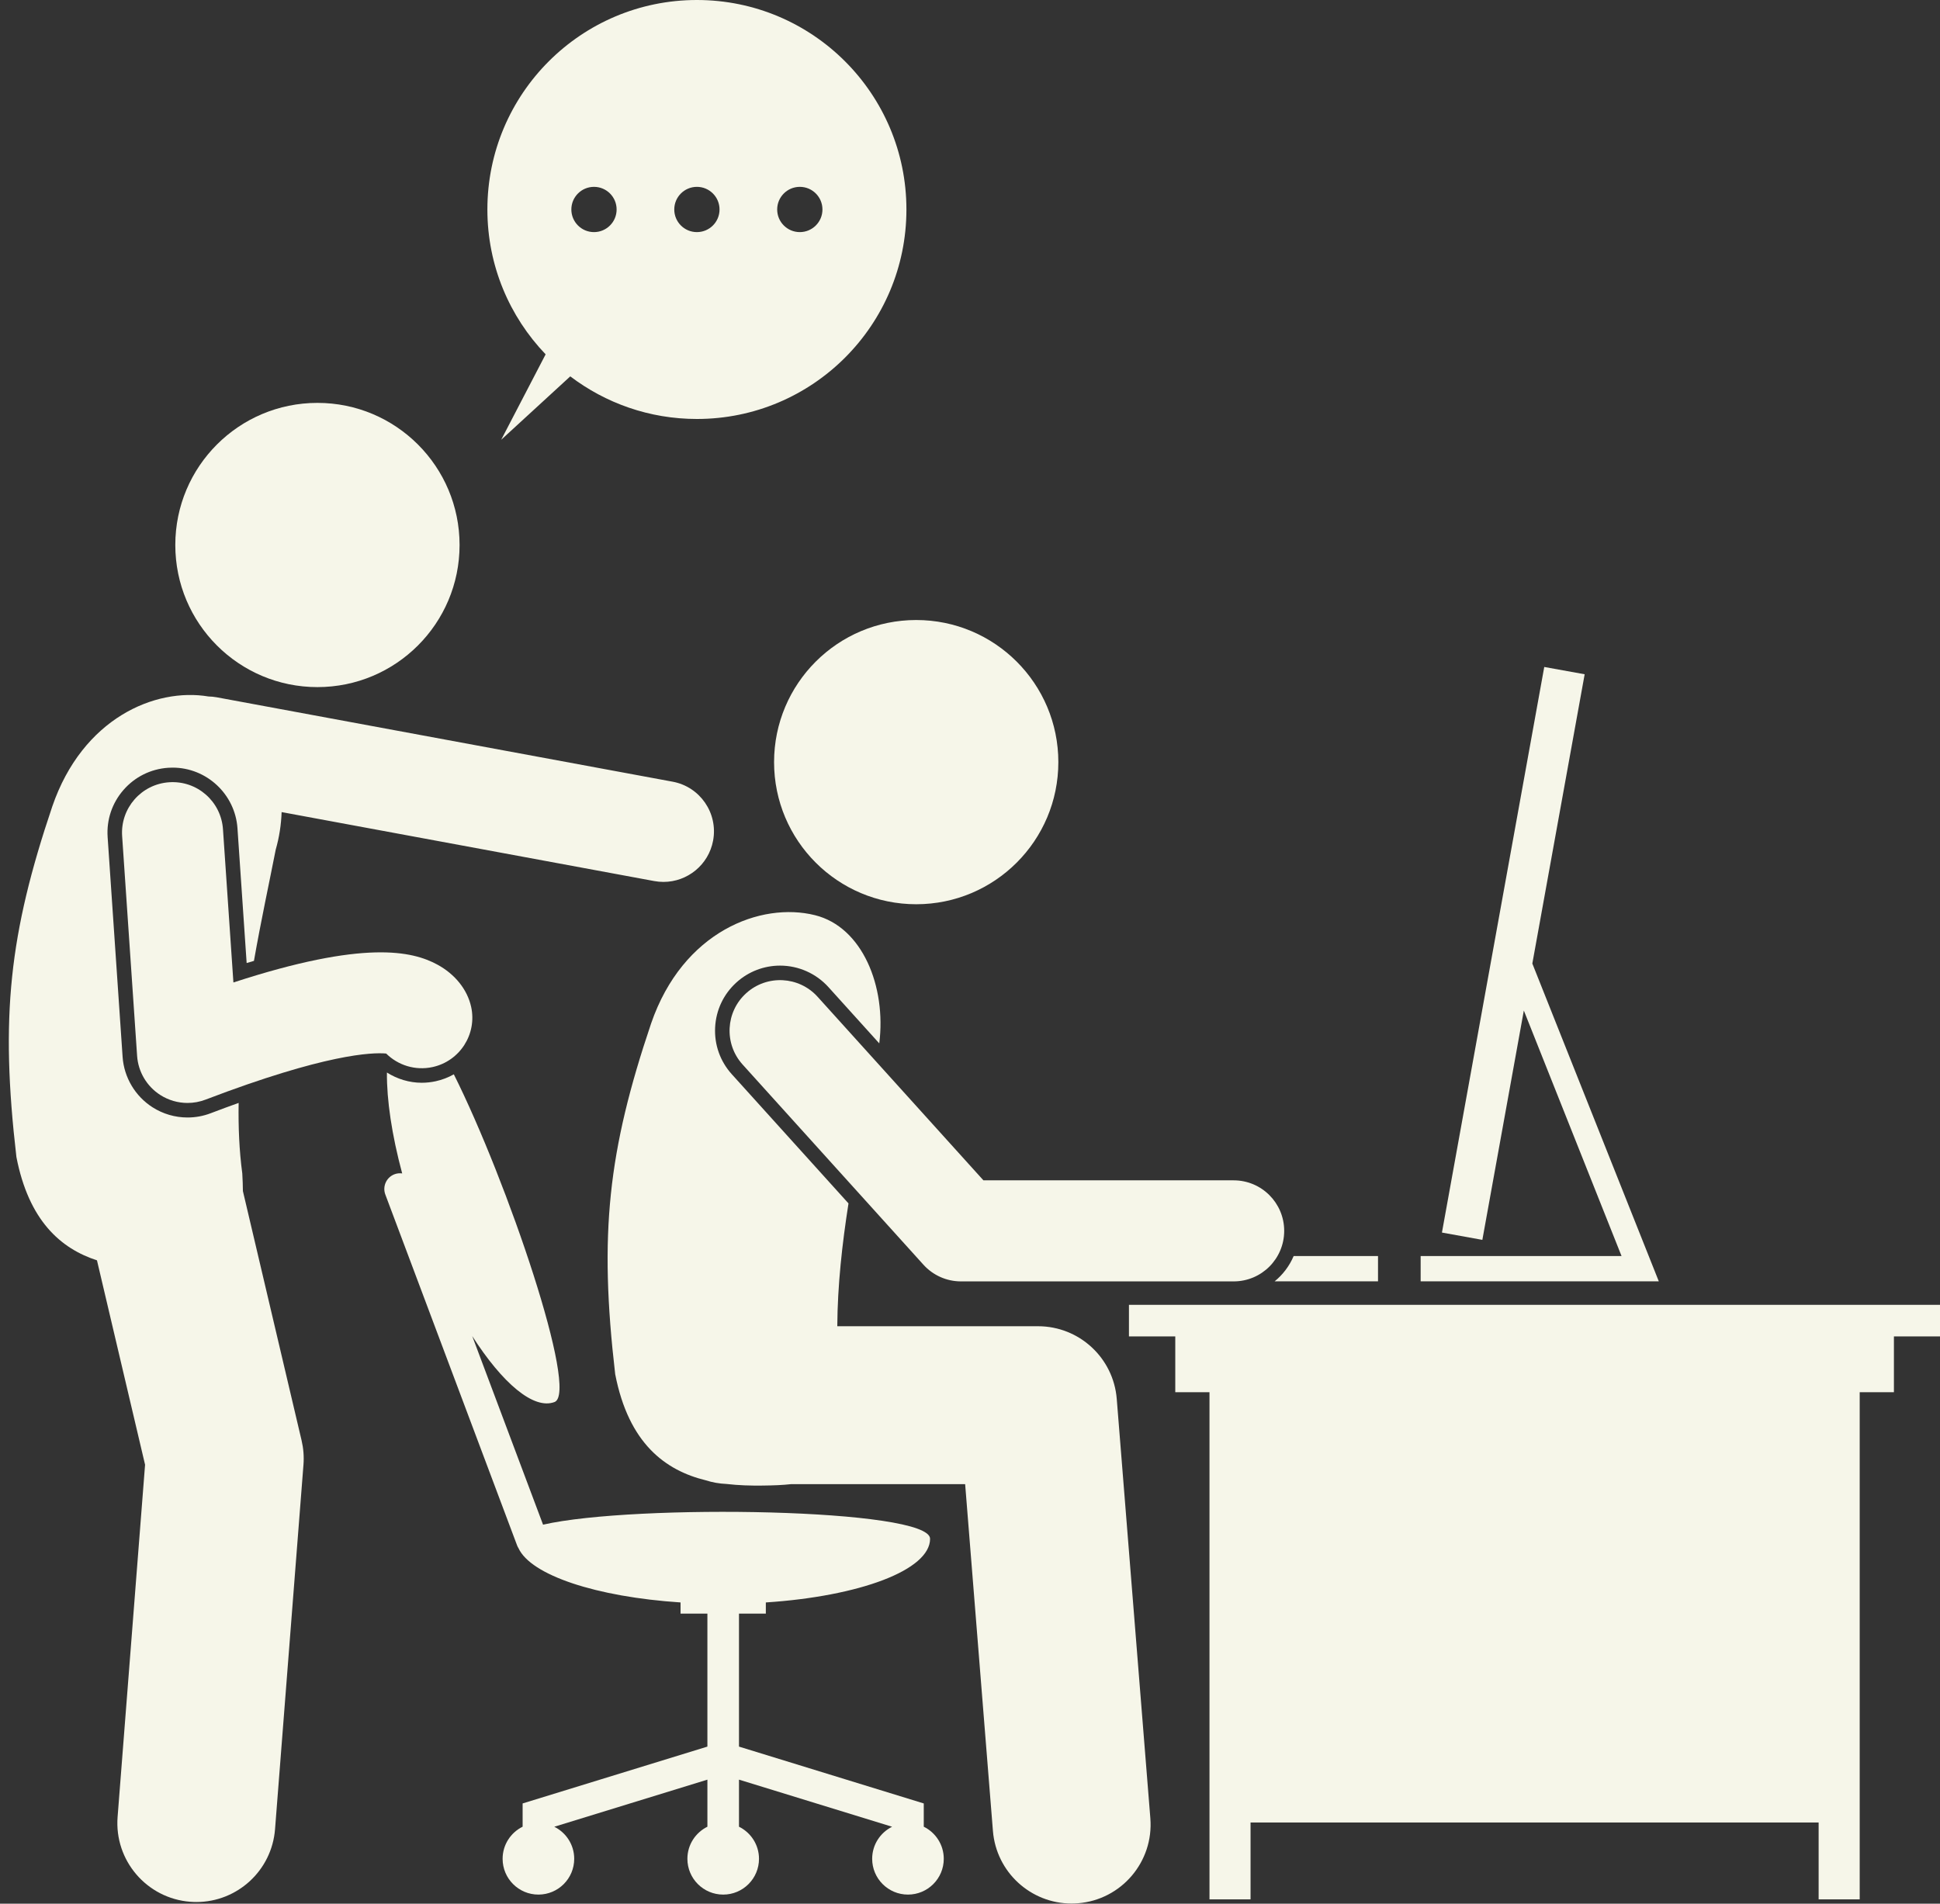
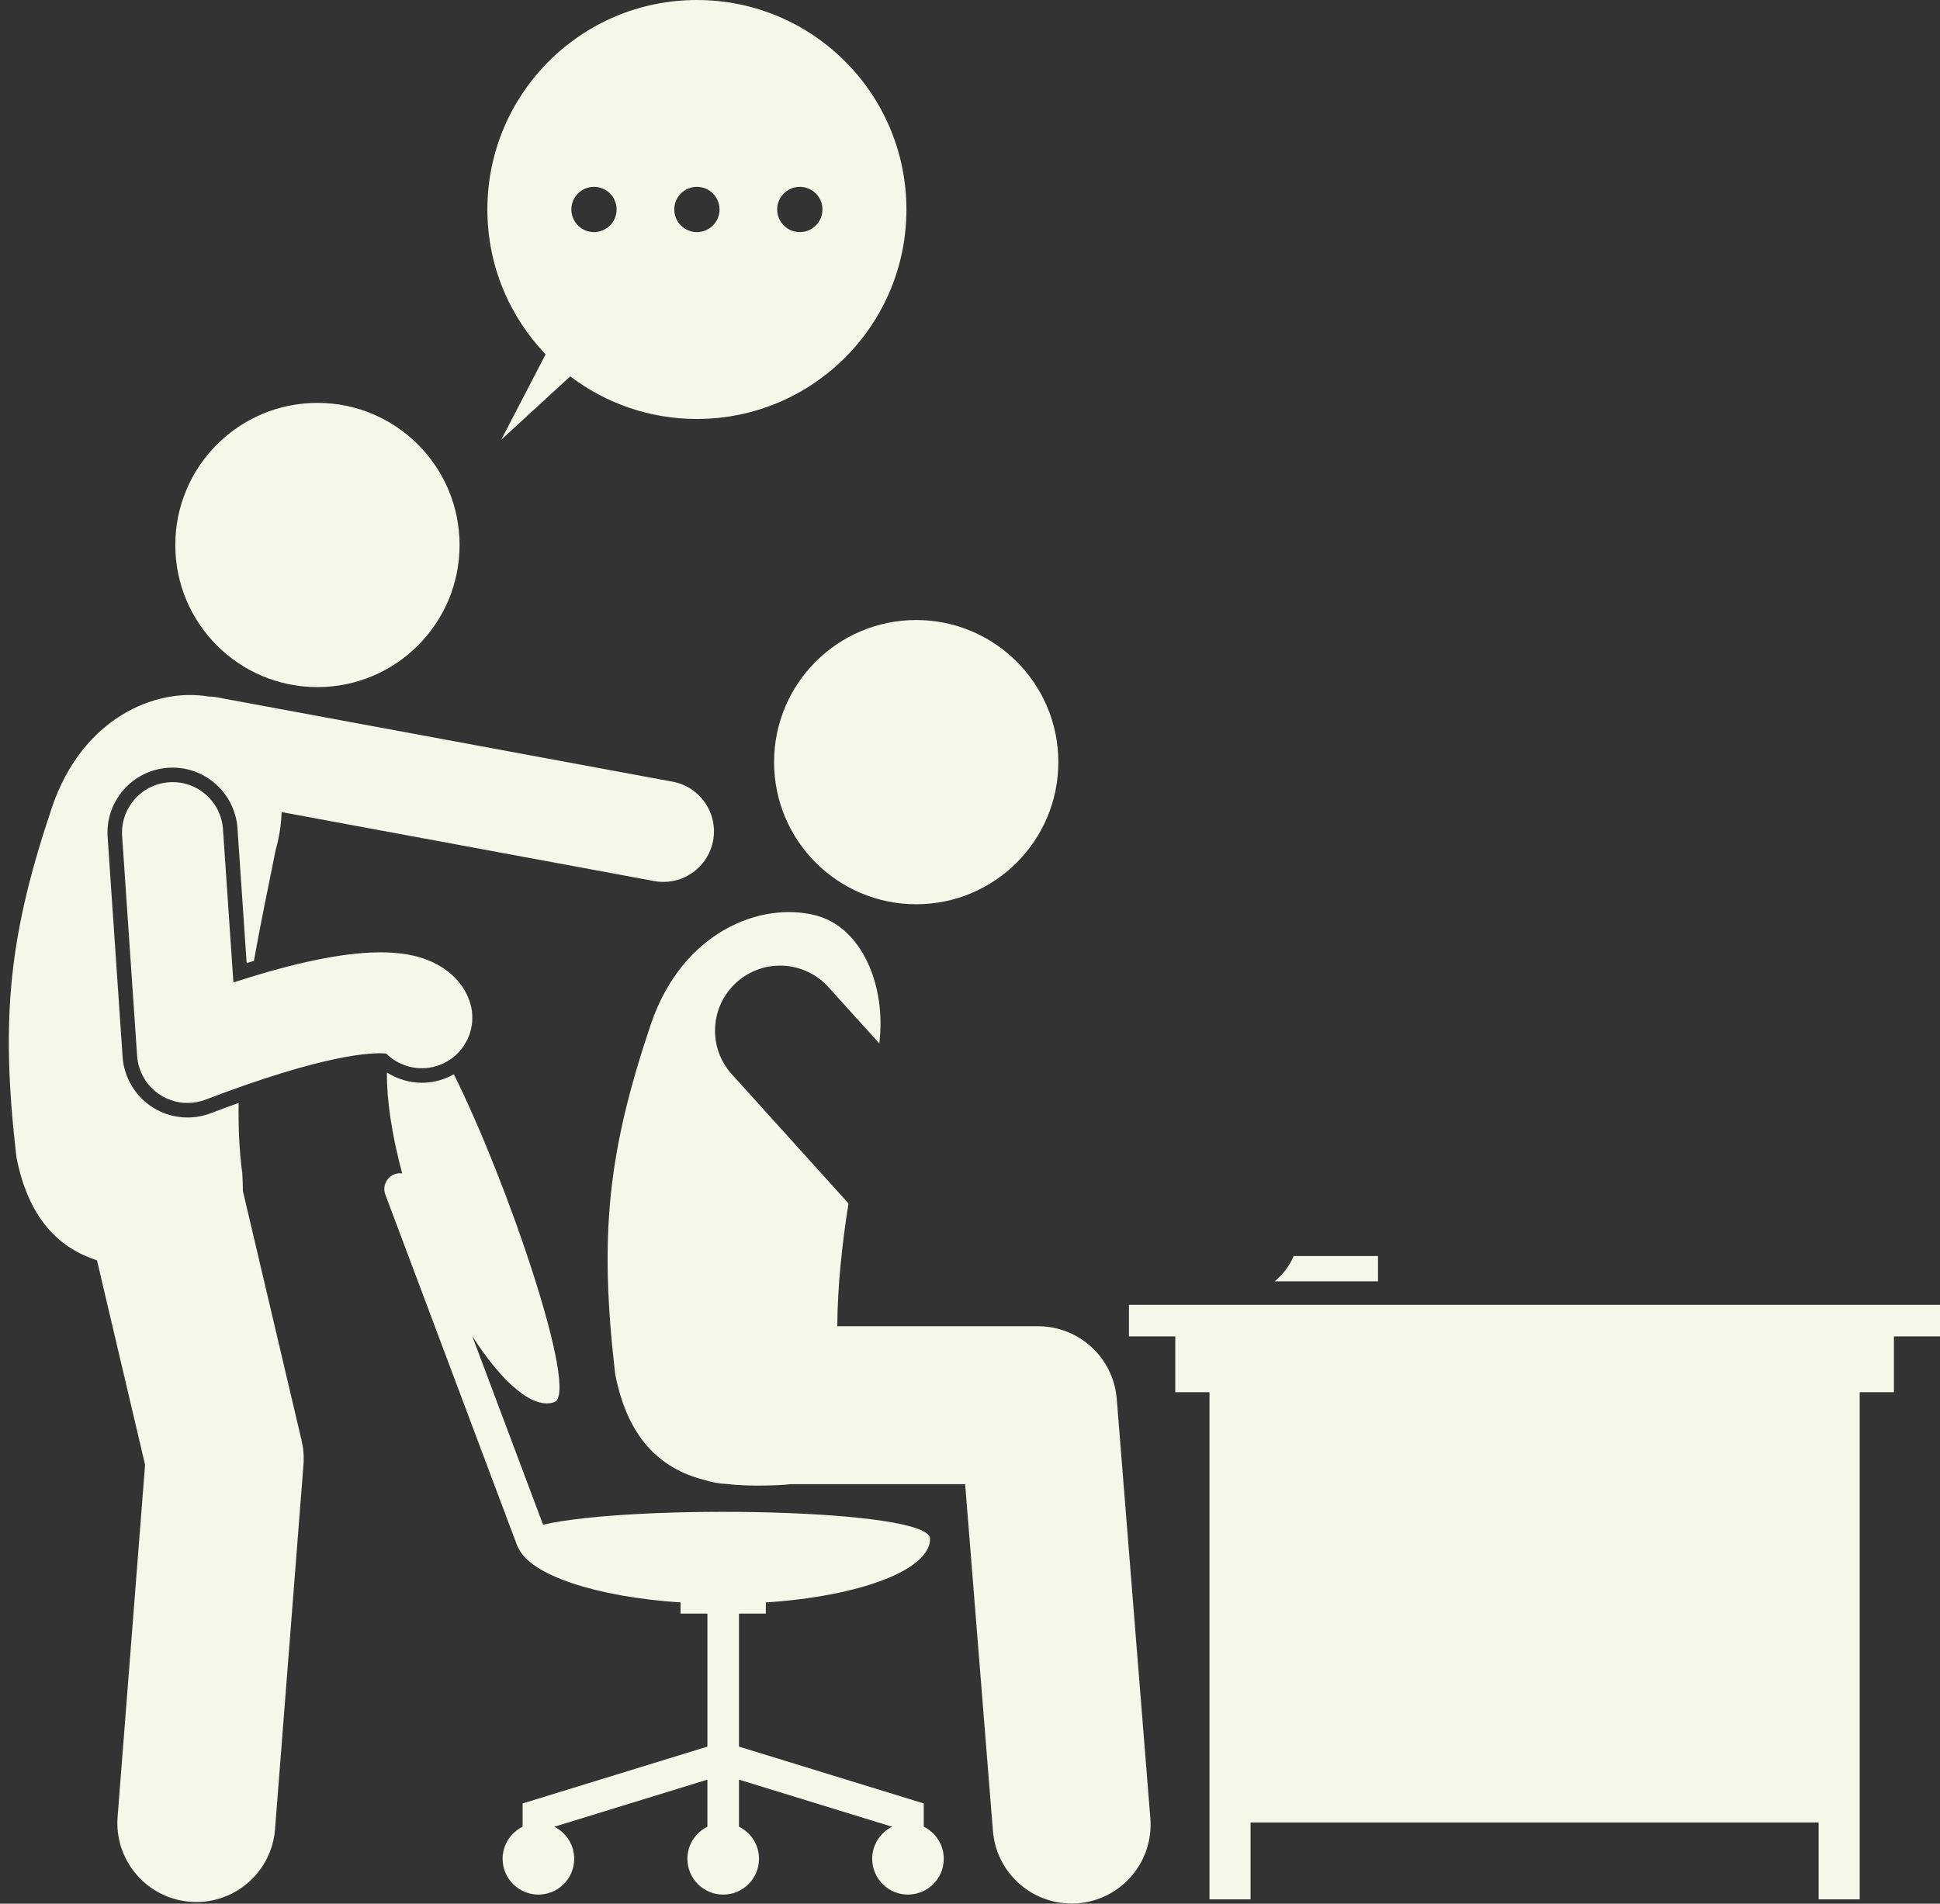
<svg xmlns="http://www.w3.org/2000/svg" fill="#f6f6e9" height="301.4" preserveAspectRatio="xMidYMid meet" version="1" viewBox="-1.4 0.0 307.1 301.4" width="307.1" zoomAndPan="magnify">
  <rect x="-1.4" y="0.0" width="307.1" height="301.4" fill="#333333" stroke="none" />
  <g id="change1_1">
    <path d="M177.311 211.587L184.645 211.587 184.645 220.42 190.061 220.42 190.061 300.715 196.561 300.715 196.561 288.545 286.488 288.545 286.488 300.715 292.988 300.715 292.988 220.42 298.405 220.42 298.405 211.587 305.738 211.587 305.738 206.587 177.311 206.587z" fill="inherit" />
-     <path d="M241.167 152.553L249.451 106.753 243.054 105.597 226.858 195.144 233.255 196.301 239.822 159.992 255.29 198.865 223.488 198.865 223.488 202.865 261.186 202.865z" fill="inherit" />
    <path d="M200.374,202.865h16.364v-4h-13.357C202.719,200.435,201.678,201.805,200.374,202.865z" fill="inherit" />
    <circle cx="143.635" cy="120.664" fill="inherit" r="22.5" />
    <path d="M111.804,162.656c0.14-2.748,1.341-5.276,3.382-7.12c1.897-1.713,4.348-2.656,6.902-2.656c2.91,0,5.696,1.238,7.646,3.396 l8.054,8.917c1.13-9.009-2.676-18.429-10.174-20.297c-8.537-2.129-20.912,2.508-25.947,17.15 c-6.805,20.174-8.268,33.305-5.682,55.52c2.135,10.99,7.955,15.246,14.348,16.805c1.037,0.334,2.135,0.526,3.271,0.577 c1.926,0.226,3.856,0.278,5.71,0.254c1.677-0.021,3.182-0.072,4.52-0.226h27.547l4.398,54.898 c0.524,6.542,5.995,11.503,12.446,11.502c0.335,0,0.673-0.013,1.012-0.041c6.882-0.551,12.014-6.577,11.462-13.458l-5.319-66.4 c-0.521-6.496-5.943-11.502-12.46-11.502h-31.777c0.039-6.472,0.774-13.09,1.774-19.444l-18.47-20.45 C112.602,168.041,111.663,165.404,111.804,162.656z" fill="inherit" />
    <path d="M65.362,171.427c-1.95,0-3.87-0.581-5.512-1.62c-0.042,4.338,0.774,9.88,2.415,15.974 c-0.395-0.053-0.806-0.023-1.206,0.127c-1.292,0.485-1.947,1.927-1.461,3.219l20.857,55.546c0.057,0.152,0.132,0.292,0.214,0.426 c1.955,4.29,12.311,7.726,25.661,8.606v1.77h4.25v21.053l-29.25,9v3.684c-1.874,0.924-3.167,2.849-3.167,5.08 c0,3.13,2.537,5.667,5.667,5.667c3.13,0,5.667-2.537,5.667-5.667c0-2.226-1.287-4.148-3.155-5.074l24.239-7.458v7.453 c-1.874,0.924-3.167,2.849-3.167,5.08c0,3.13,2.537,5.667,5.667,5.667c3.13,0,5.667-2.537,5.667-5.667 c0-2.231-1.292-4.155-3.167-5.08v-7.453l24.238,7.458c-1.868,0.927-3.155,2.848-3.155,5.074c0,3.13,2.537,5.667,5.667,5.667 c3.13,0,5.667-2.537,5.667-5.667c0-2.231-1.293-4.156-3.167-5.08v-3.683l-29.25-9v-21.053h4.25v-1.77 c14.848-0.979,26-5.119,26-10.08c0-4.807-46.77-5.552-61.266-2.234l-11.211-29.856c4.78,7.458,9.706,11.687,13.024,10.441 c3.917-1.471-7.503-35.033-15.937-51.887c-0.875,0.496-1.837,0.871-2.87,1.097C66.843,171.346,66.1,171.427,65.362,171.427z" fill="inherit" />
-     <path d="M128.026,157.817c-2.96-3.278-8.02-3.536-11.299-0.575c-3.278,2.961-3.536,8.021-0.574,11.299l28.629,31.697 c1.517,1.679,3.674,2.638,5.937,2.638h43.167c4.418,0,8-3.582,8-8s-3.582-8-8-8h-39.612L128.026,157.817z" fill="inherit" />
    <circle cx="48.85" cy="86.286" fill="inherit" r="22.5" />
    <path d="M13.95,199.542l7.614,32.36l-4.349,55.76c-0.537,6.882,4.607,12.897,11.49,13.434c0.331,0.026,0.659,0.039,0.985,0.039 c6.462,0,11.938-4.977,12.448-11.529l4.5-57.7c0.101-1.286,0.001-2.58-0.294-3.835l-9.293-39.495 c-0.008-0.873-0.039-1.8-0.099-2.802c-0.485-3.618-0.639-7.367-0.576-11.157c-1.402,0.502-2.855,1.034-4.415,1.631 c-1.179,0.45-2.415,0.678-3.676,0.678c-1.972,0-3.891-0.561-5.55-1.623c-2.739-1.751-4.507-4.734-4.728-7.978l-2.37-34.792 c-0.188-2.745,0.706-5.398,2.515-7.471s4.316-3.318,7.062-3.505c0.239-0.016,0.479-0.024,0.715-0.024 c5.387,0,9.895,4.217,10.262,9.6l1.453,21.339c0.395-0.121,0.767-0.225,1.155-0.341c1.125-6.404,2.432-12.432,3.448-17.621 c0.557-1.934,0.862-3.942,0.933-5.937l58.981,10.919c0.493,0.091,0.982,0.135,1.466,0.135c3.781,0,7.144-2.693,7.857-6.545 c0.804-4.345-2.065-8.519-6.41-9.323l-72.2-13.367c-0.425-0.079-0.847-0.112-1.266-0.123c-8.457-1.422-19.927,3.438-24.728,17.398 c-6.805,20.174-8.268,33.305-5.682,55.52C3.156,193.254,8.203,197.673,13.95,199.542z" fill="inherit" />
    <path d="M33.897,131.289c-0.301-4.408-4.096-7.741-8.525-7.438c-4.408,0.3-7.738,4.117-7.438,8.525l2.37,34.792 c0.172,2.53,1.535,4.83,3.672,6.196c1.304,0.834,2.802,1.26,4.311,1.26c0.963,0,1.931-0.174,2.854-0.527 c18.954-7.243,26.359-7.494,28.588-7.298c1.862,1.848,4.594,2.742,7.35,2.141c4.315-0.944,7.05-5.209,6.105-9.525 c-0.601-2.743-2.558-5.187-5.371-6.707c-3.952-2.134-11.538-3.927-32.264,2.841L33.897,131.289z" fill="inherit" />
    <path d="M77.939,69.625l10.935-10.038c5.568,4.231,12.512,6.747,20.045,6.747c18.317,0,33.167-14.849,33.167-33.167 S127.236,0,108.919,0S75.752,14.849,75.752,33.167c0,8.901,3.513,16.977,9.22,22.934L77.939,69.625z M125.21,29.583 c1.979,0,3.583,1.604,3.583,3.583c0,1.979-1.604,3.583-3.583,3.583c-1.979,0-3.583-1.604-3.583-3.583 C121.627,31.188,123.231,29.583,125.21,29.583z M108.919,29.583c1.979,0,3.583,1.604,3.583,3.583c0,1.979-1.604,3.583-3.583,3.583 s-3.583-1.604-3.583-3.583C105.335,31.188,106.94,29.583,108.919,29.583z M92.627,29.583c1.979,0,3.583,1.604,3.583,3.583 c0,1.979-1.604,3.583-3.583,3.583s-3.583-1.604-3.583-3.583C89.044,31.188,90.648,29.583,92.627,29.583z" fill="inherit" />
  </g>
</svg>